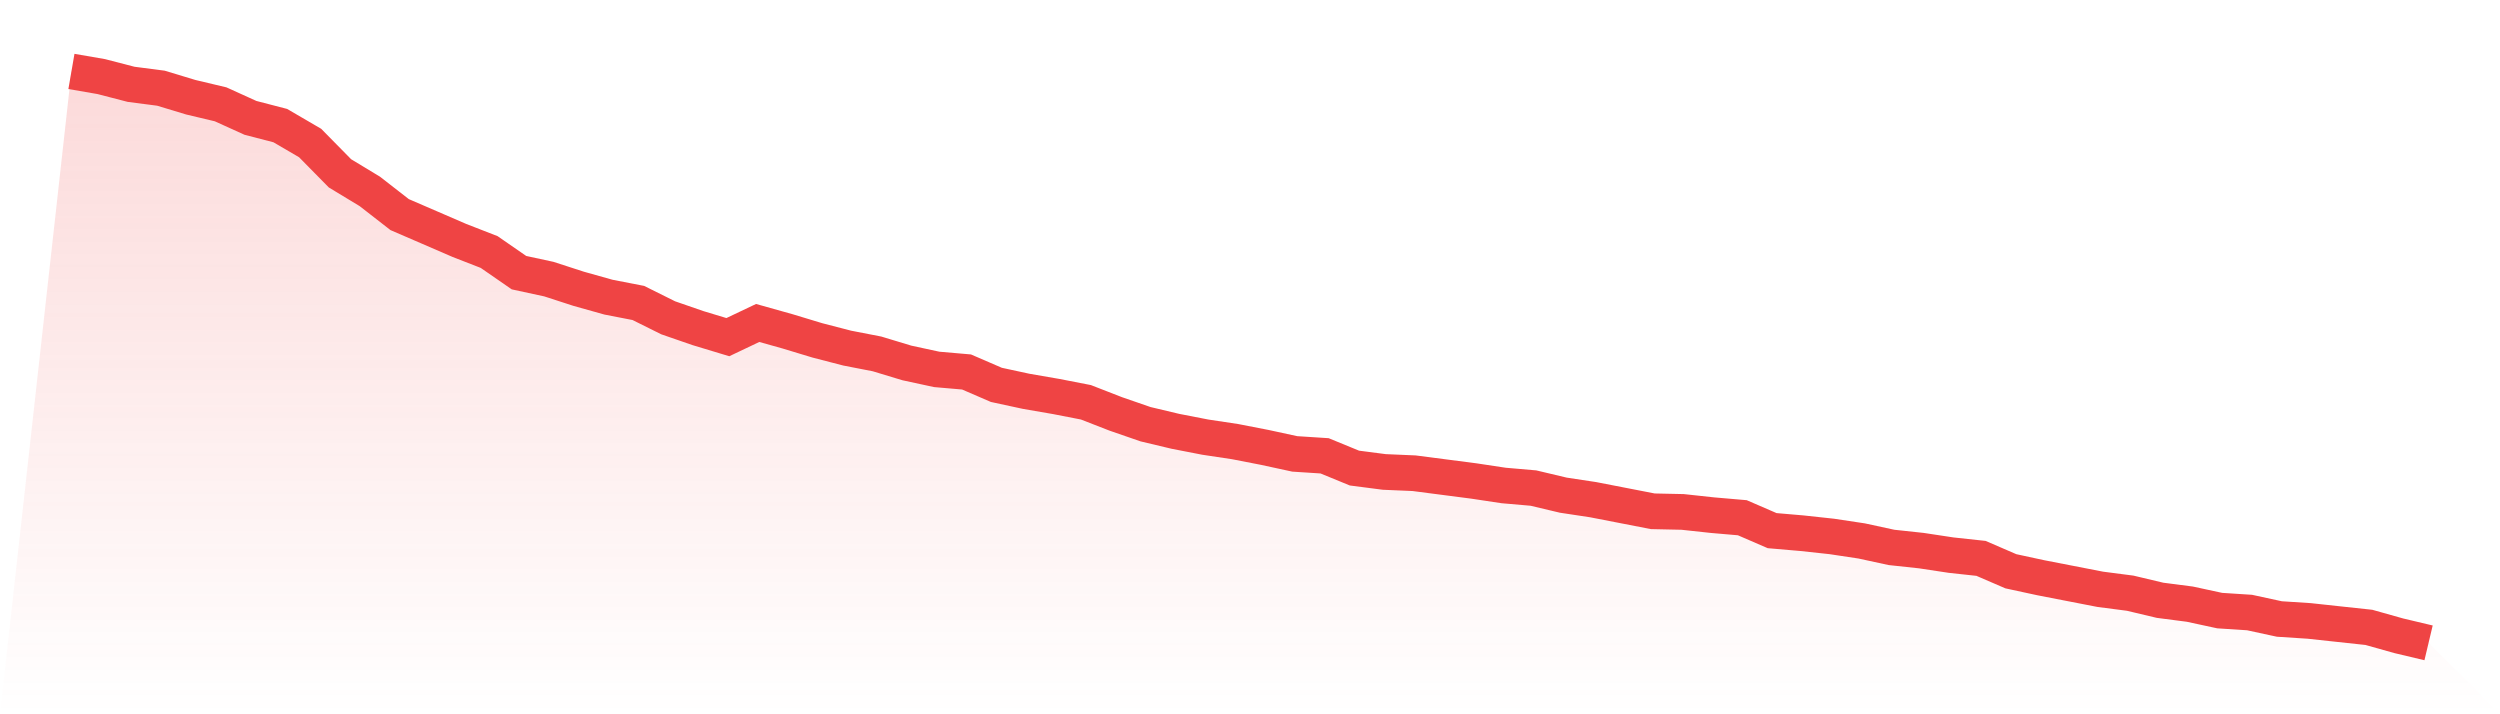
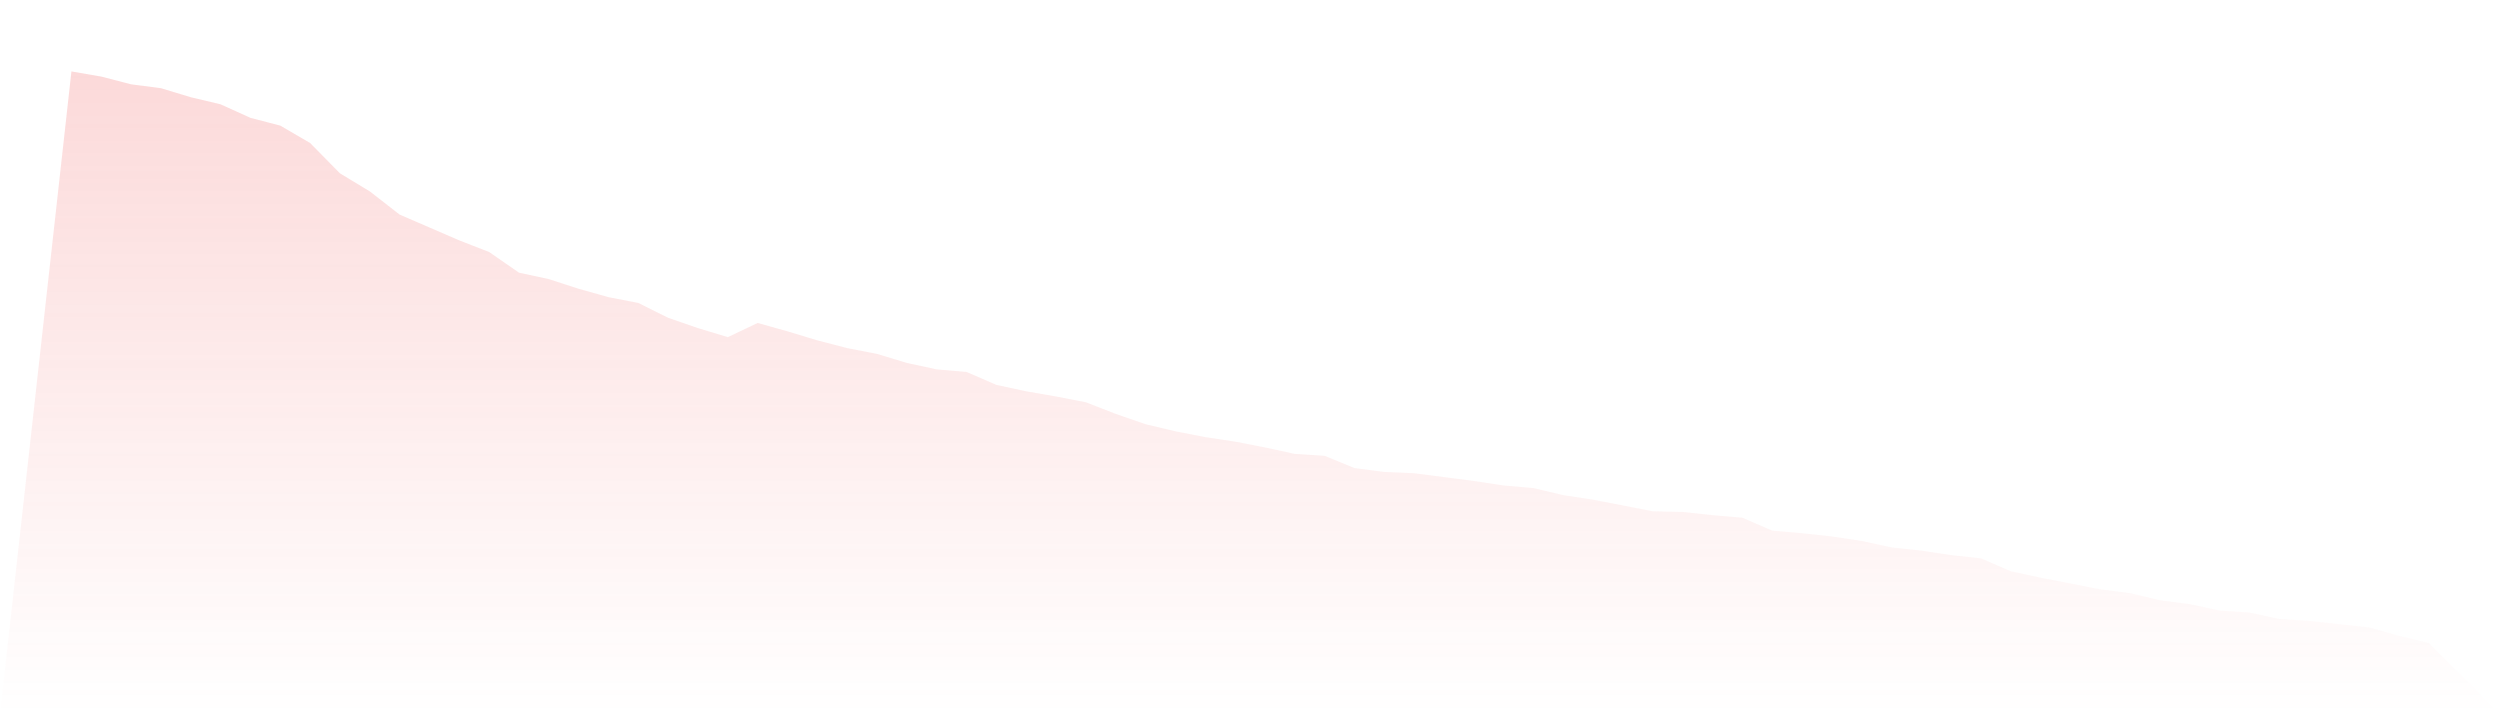
<svg xmlns="http://www.w3.org/2000/svg" viewBox="0 0 140 40">
  <defs>
    <linearGradient id="gradient" x1="0" x2="0" y1="0" y2="1">
      <stop offset="0%" stop-color="#ef4444" stop-opacity="0.2" />
      <stop offset="100%" stop-color="#ef4444" stop-opacity="0" />
    </linearGradient>
  </defs>
  <path d="M4,4 L4,4 L5.671,4.289 L7.342,4.722 L9.013,4.939 L10.684,5.445 L12.354,5.842 L14.025,6.6 L15.696,7.034 L17.367,8.009 L19.038,9.707 L20.709,10.718 L22.38,12.018 L24.051,12.74 L25.722,13.463 L27.392,14.113 L29.063,15.269 L30.734,15.63 L32.405,16.172 L34.076,16.641 L35.747,16.966 L37.418,17.797 L39.089,18.375 L40.759,18.88 L42.43,18.086 L44.101,18.555 L45.772,19.061 L47.443,19.494 L49.114,19.819 L50.785,20.325 L52.456,20.686 L54.127,20.831 L55.797,21.553 L57.468,21.914 L59.139,22.203 L60.81,22.528 L62.481,23.178 L64.152,23.756 L65.823,24.154 L67.494,24.479 L69.165,24.731 L70.835,25.056 L72.506,25.418 L74.177,25.526 L75.848,26.212 L77.519,26.429 L79.19,26.501 L80.861,26.718 L82.532,26.935 L84.203,27.187 L85.873,27.332 L87.544,27.729 L89.215,27.982 L90.886,28.307 L92.557,28.632 L94.228,28.668 L95.899,28.849 L97.57,28.993 L99.24,29.716 L100.911,29.86 L102.582,30.041 L104.253,30.293 L105.924,30.655 L107.595,30.835 L109.266,31.088 L110.937,31.269 L112.608,31.991 L114.278,32.352 L115.949,32.677 L117.62,33.002 L119.291,33.219 L120.962,33.616 L122.633,33.833 L124.304,34.194 L125.975,34.302 L127.646,34.664 L129.316,34.772 L130.987,34.953 L132.658,35.133 L134.329,35.603 L136,36 L140,40 L0,40 z" fill="url(#gradient)" />
-   <path d="M4,4 L4,4 L5.671,4.289 L7.342,4.722 L9.013,4.939 L10.684,5.445 L12.354,5.842 L14.025,6.6 L15.696,7.034 L17.367,8.009 L19.038,9.707 L20.709,10.718 L22.38,12.018 L24.051,12.74 L25.722,13.463 L27.392,14.113 L29.063,15.269 L30.734,15.63 L32.405,16.172 L34.076,16.641 L35.747,16.966 L37.418,17.797 L39.089,18.375 L40.759,18.88 L42.43,18.086 L44.101,18.555 L45.772,19.061 L47.443,19.494 L49.114,19.819 L50.785,20.325 L52.456,20.686 L54.127,20.831 L55.797,21.553 L57.468,21.914 L59.139,22.203 L60.81,22.528 L62.481,23.178 L64.152,23.756 L65.823,24.154 L67.494,24.479 L69.165,24.731 L70.835,25.056 L72.506,25.418 L74.177,25.526 L75.848,26.212 L77.519,26.429 L79.19,26.501 L80.861,26.718 L82.532,26.935 L84.203,27.187 L85.873,27.332 L87.544,27.729 L89.215,27.982 L90.886,28.307 L92.557,28.632 L94.228,28.668 L95.899,28.849 L97.57,28.993 L99.24,29.716 L100.911,29.86 L102.582,30.041 L104.253,30.293 L105.924,30.655 L107.595,30.835 L109.266,31.088 L110.937,31.269 L112.608,31.991 L114.278,32.352 L115.949,32.677 L117.62,33.002 L119.291,33.219 L120.962,33.616 L122.633,33.833 L124.304,34.194 L125.975,34.302 L127.646,34.664 L129.316,34.772 L130.987,34.953 L132.658,35.133 L134.329,35.603 L136,36" fill="none" stroke="#ef4444" stroke-width="2" />
</svg>